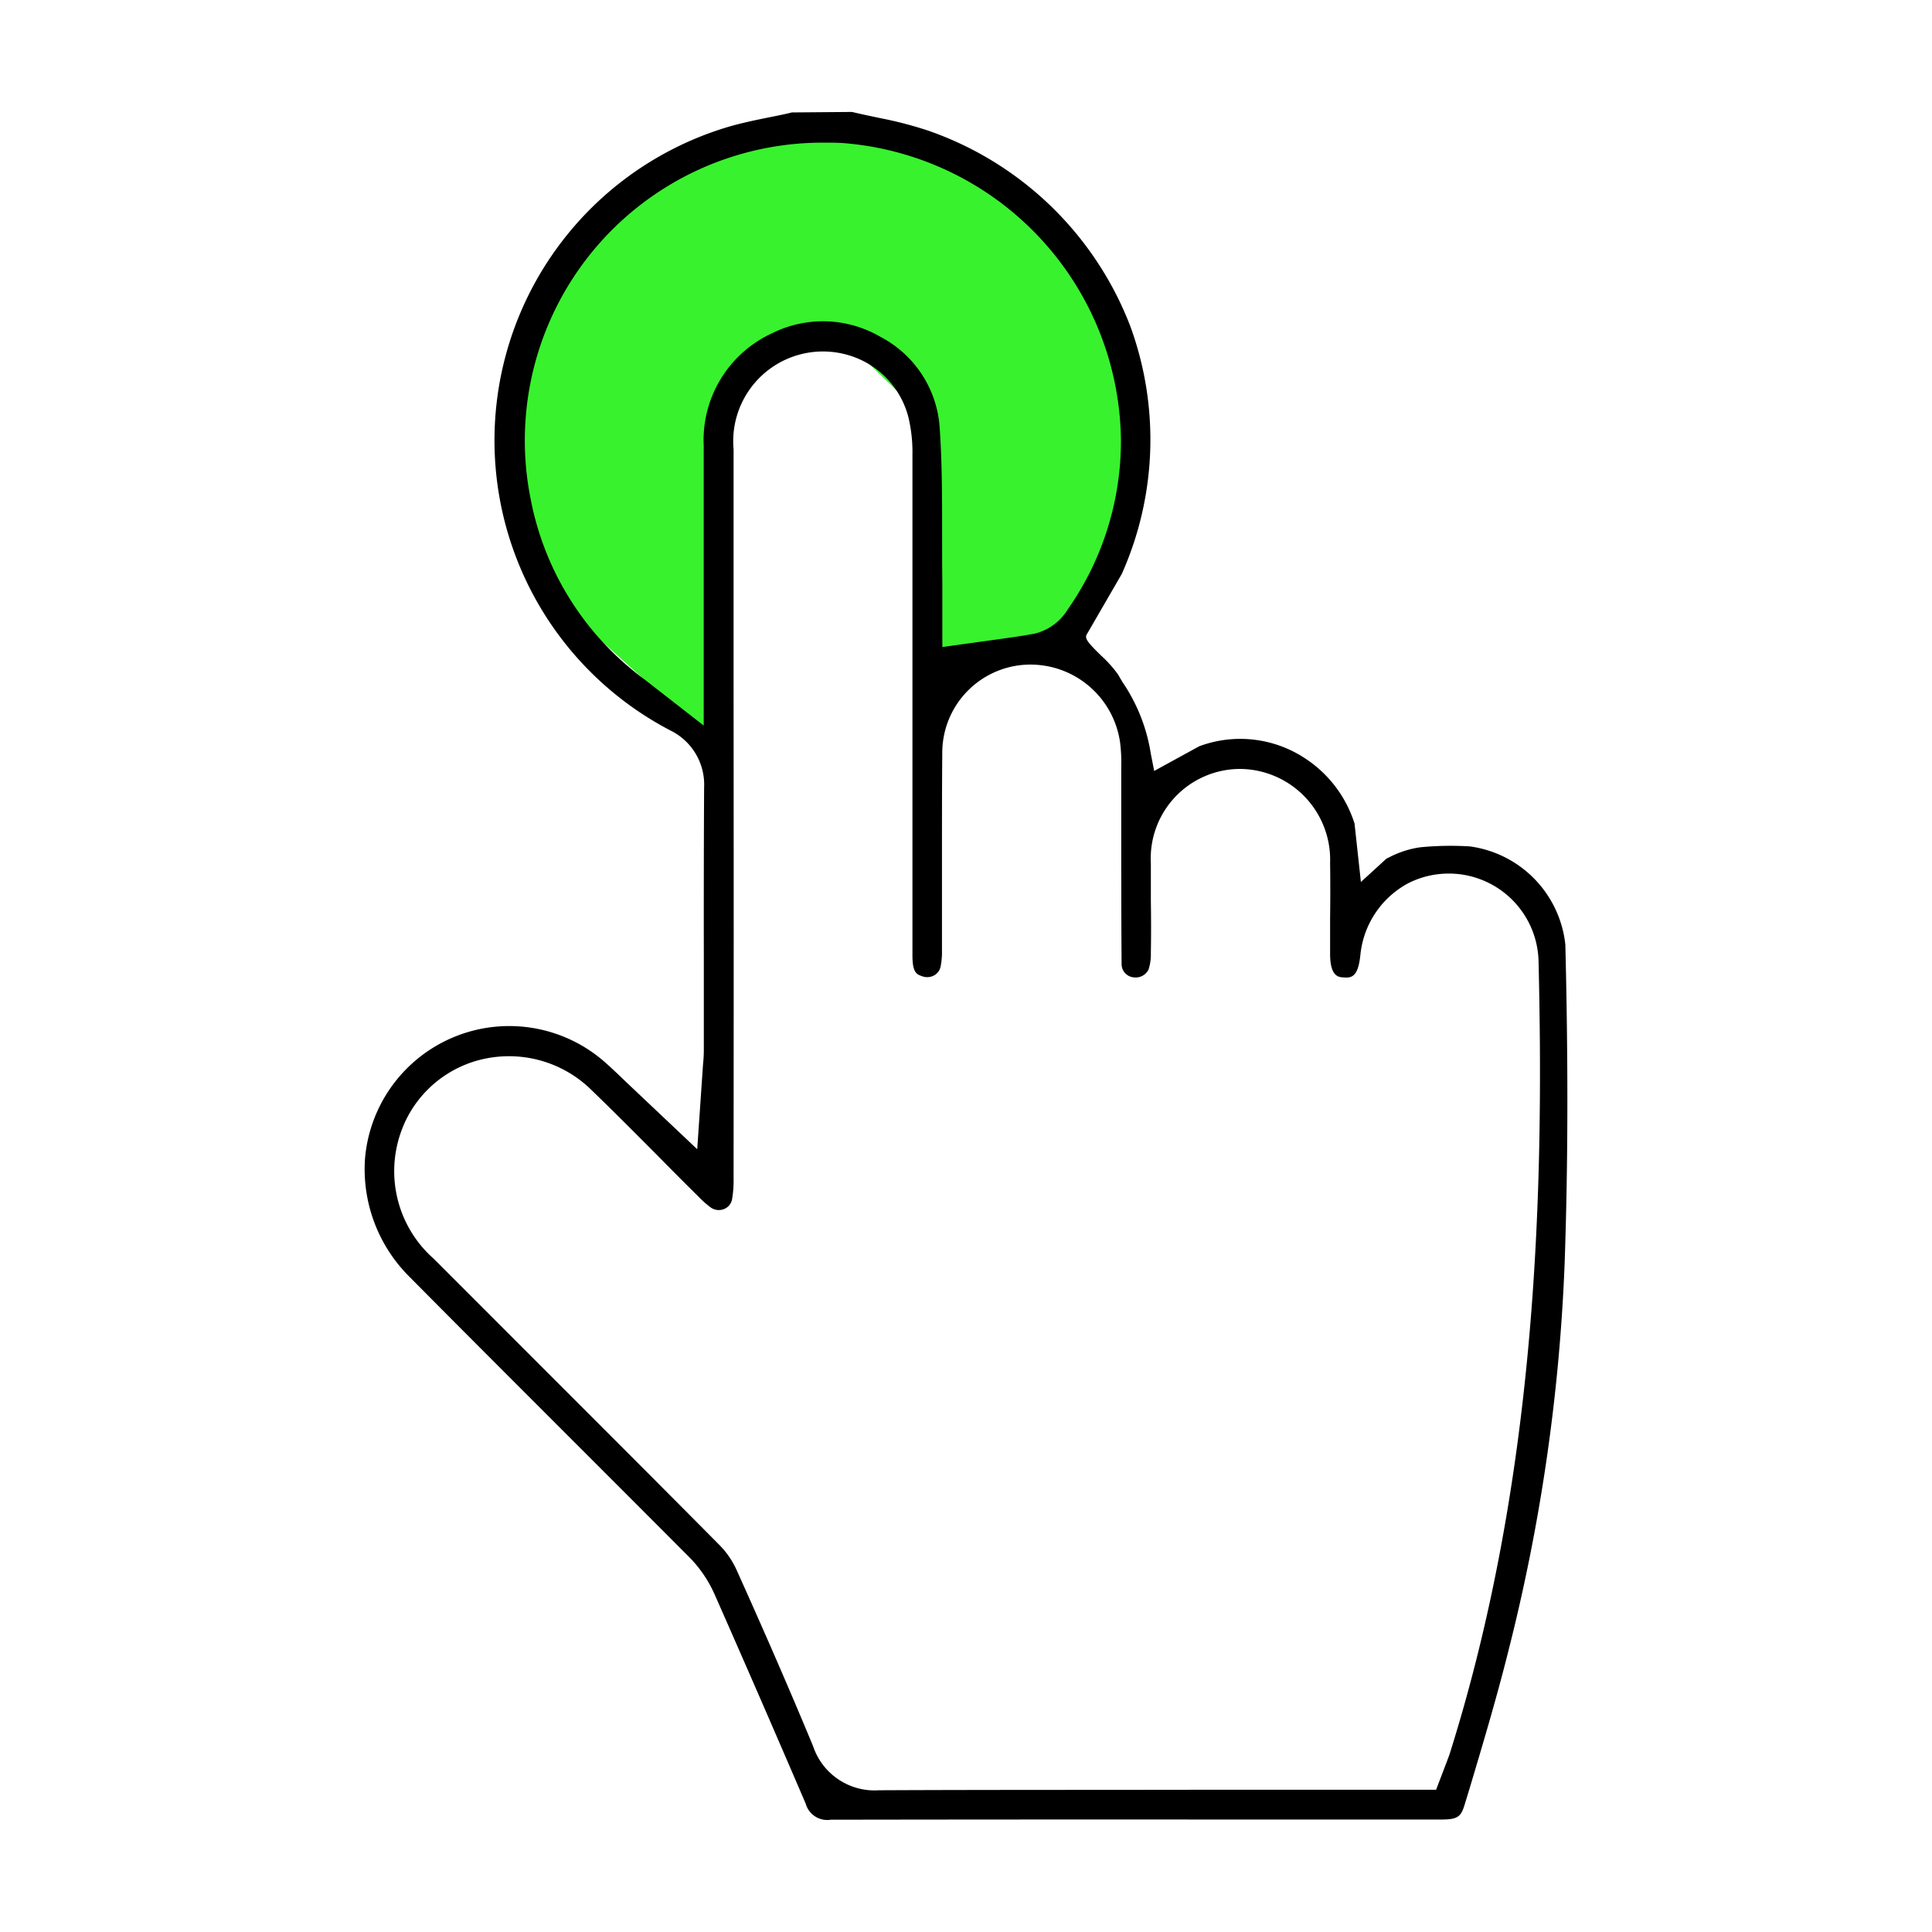
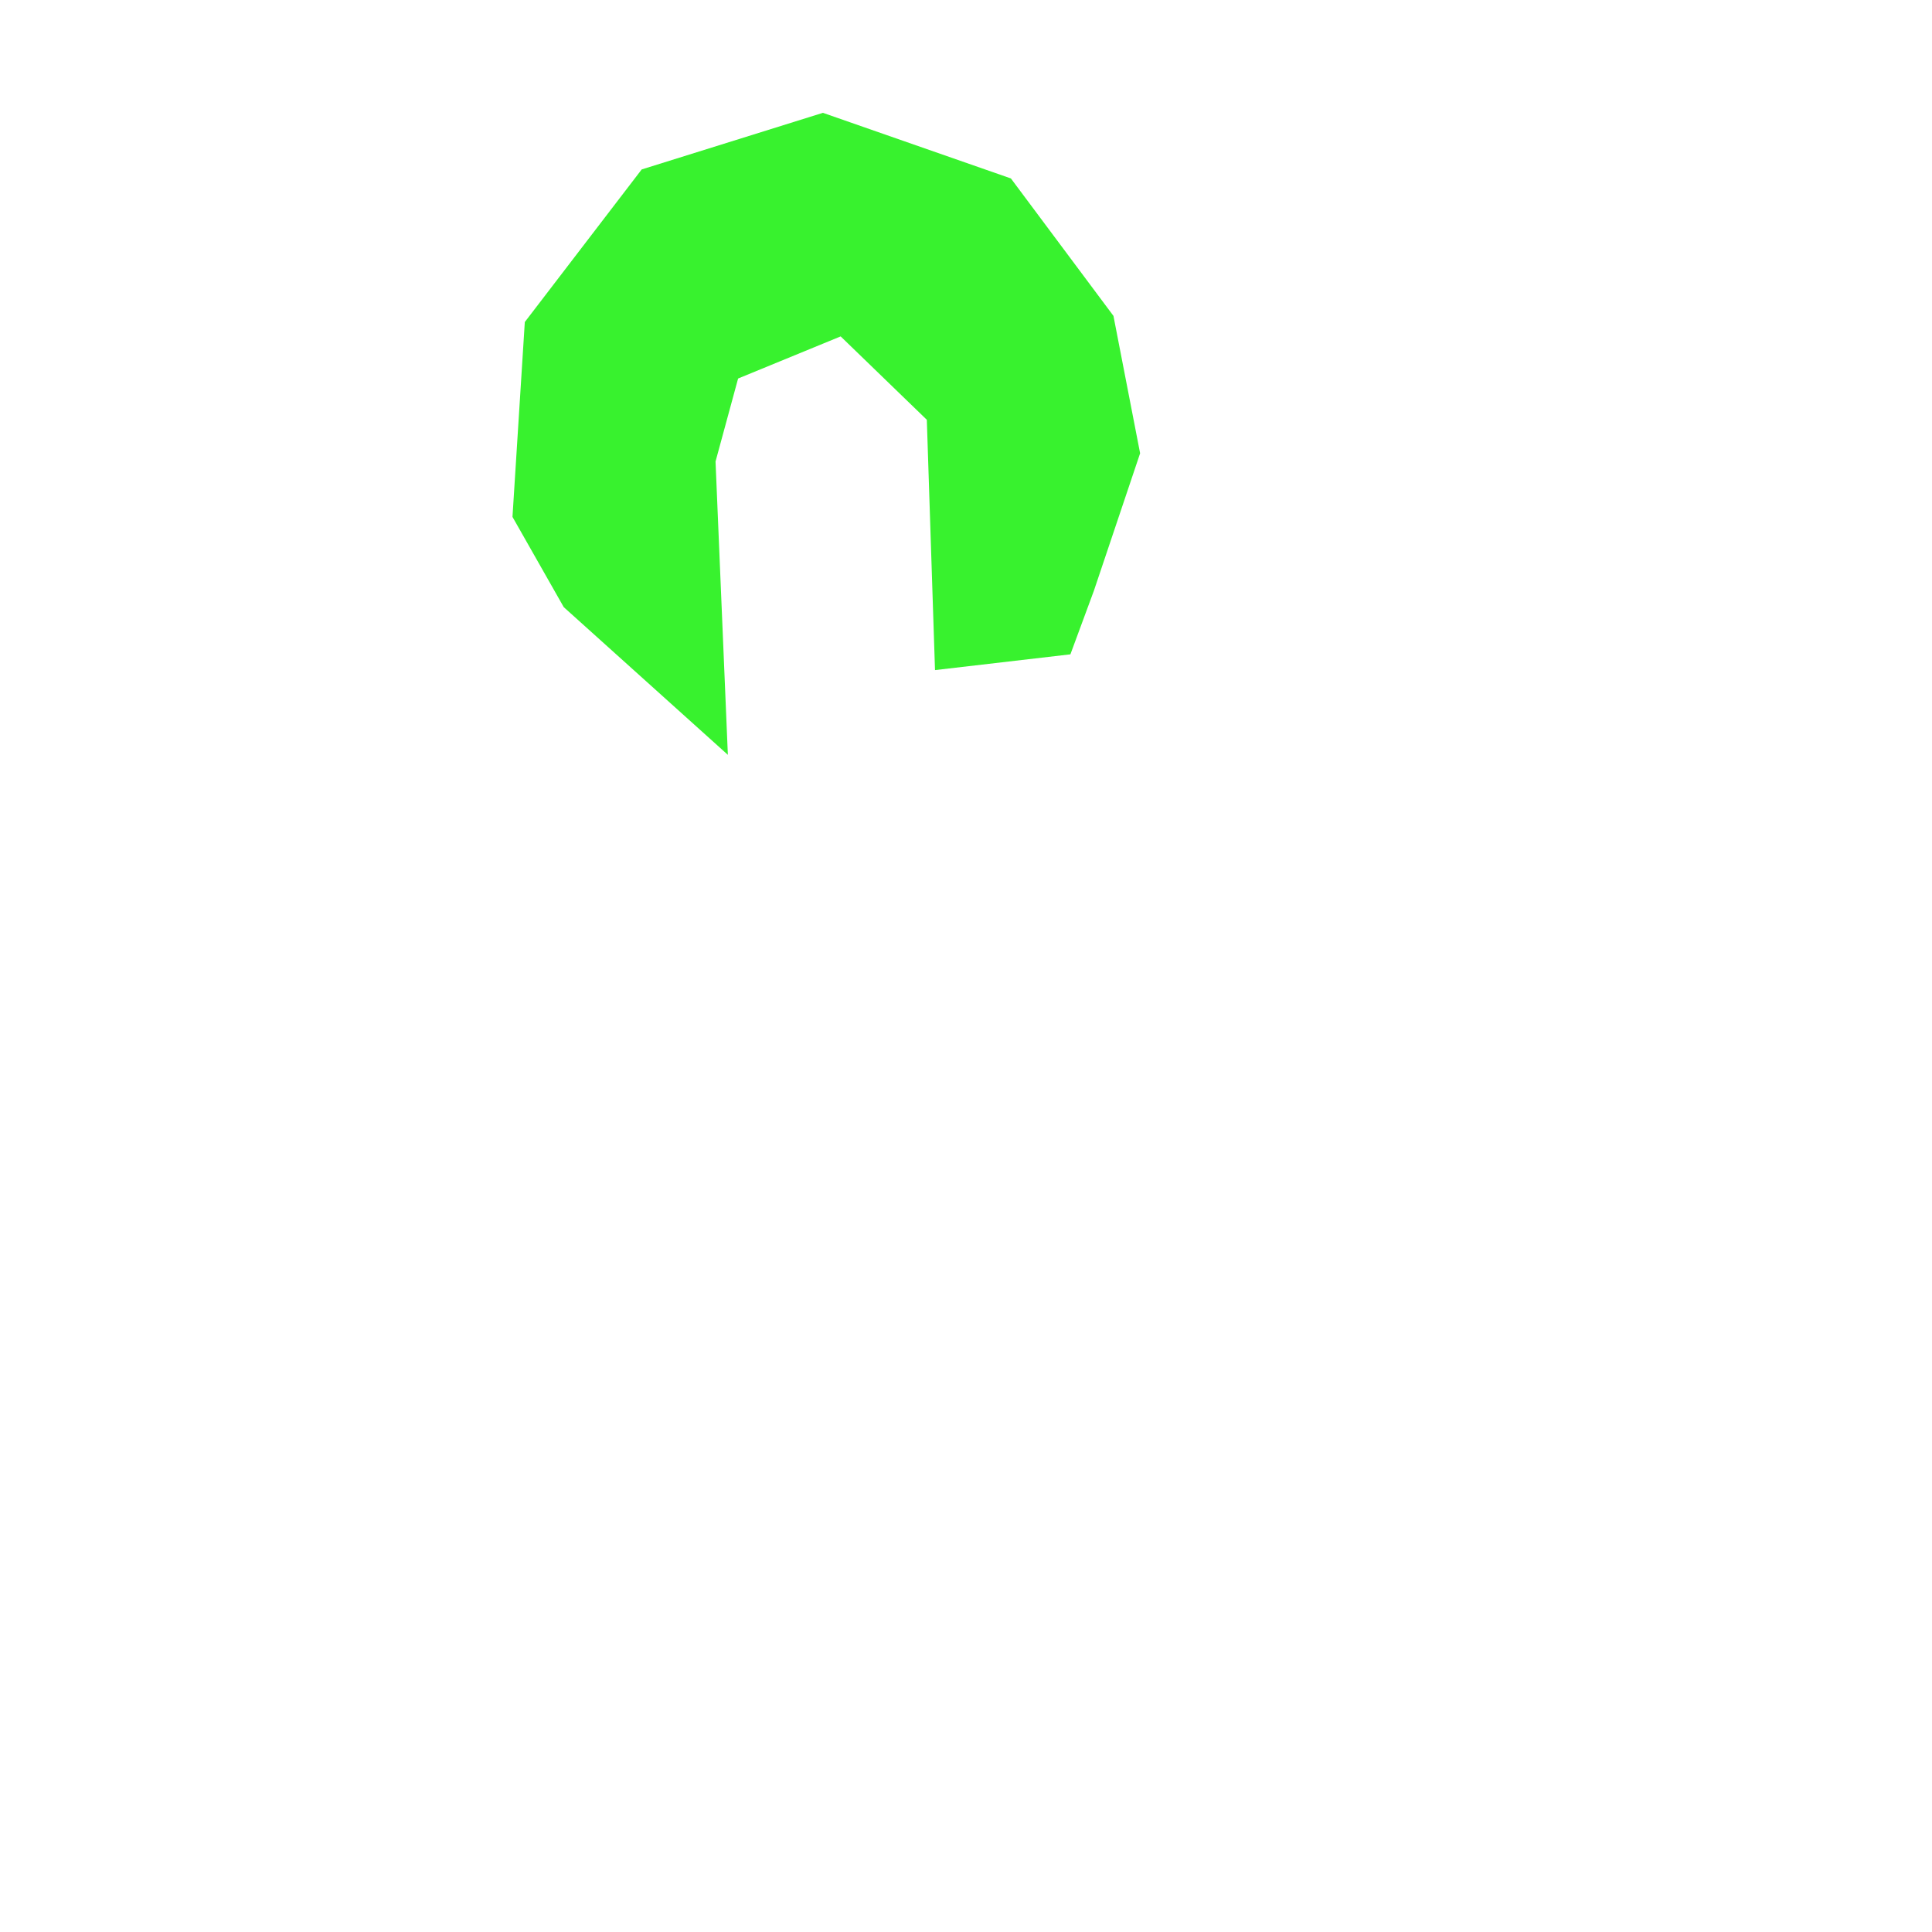
<svg xmlns="http://www.w3.org/2000/svg" id="Layer_1" data-name="Layer 1" viewBox="0 0 50 50">
  <defs>
    <style>.cls-1{fill:#38f22e;}</style>
  </defs>
  <polygon class="cls-1" points="18.837 19.535 14.59 15.713 13.263 13.377 13.582 8.334 16.607 4.385 21.297 2.92 26.162 4.618 28.816 8.175 29.506 11.731 28.31 15.288 27.702 16.934 24.198 17.342 23.986 10.864 21.756 8.706 19.102 9.796 18.518 11.944 18.837 19.535" />
-   <path d="M38.012,46.354c.35-1.171.712-2.381,1.013-3.581a48.324,48.324,0,0,0,1.467-10.062c.089-2.518.094-5.222.019-8.264a2.872,2.872,0,0,0-2.471-2.542,8.1,8.1,0,0,0-1.286.023,2.516,2.516,0,0,0-.825.271l-.043.018-.666.609-.165-1.513a3.147,3.147,0,0,0-1.3-1.7,3.043,3.043,0,0,0-2.718-.3l-1.167.639-.088-.451a4.529,4.529,0,0,0-.735-1.853l-.112-.192a3.134,3.134,0,0,0-.44-.491c-.295-.29-.423-.423-.379-.53l.917-1.584a8.538,8.538,0,0,0,.217-6.414,8.635,8.635,0,0,0-5.231-5.057,10.1,10.1,0,0,0-1.25-.325l-.026-.006c-.262-.055-.479-.1-.692-.152l-1.558.013c-.121.032-.3.069-.49.107-.43.087-.836.168-1.221.286a8.466,8.466,0,0,0-1.435,15.6,1.561,1.561,0,0,1,.875,1.487q-.011,2.206-.007,4.413v2.38a3.337,3.337,0,0,1-.02.353l-.151,2.206L16.212,28.01c-.229-.22-.394-.378-.564-.527a3.746,3.746,0,0,0-6.2,2.484,3.925,3.925,0,0,0,1.16,3.087c1.242,1.255,2.489,2.5,3.763,3.775l.27.27q1.593,1.592,3.186,3.189a3.237,3.237,0,0,1,.667.974c.769,1.742,1.562,3.563,2.356,5.413a.58.58,0,0,0,.651.419q4.894-.008,9.785-.005h6.019c.441,0,.51-.08.611-.422Zm-19.8-34.786c0,1.1,0,2.2,0,3.3v3.909l-1.559-1.214a7.549,7.549,0,0,1-2.917-4.634,7.707,7.707,0,0,1,7.64-9.237c.145,0,.289,0,.434.01a7.8,7.8,0,0,1,7.2,7.691,7.6,7.6,0,0,1-1.381,4.385,1.386,1.386,0,0,1-.846.619c-.3.058-.613.1-.953.148l-1.442.2V15.1c-.006-.433-.006-.868-.006-1.3,0-.937,0-1.9-.07-2.816a2.866,2.866,0,0,0-1.522-2.264,2.953,2.953,0,0,0-2.815-.092A3.042,3.042,0,0,0,18.214,11.568ZM37.527,45.36c-.019.061-.042.124-.069.191l-.007.021-.285.747H31c-2.738.005-5.5,0-8.254.013a1.678,1.678,0,0,1-1.705-1.145c-.6-1.447-1.248-2.935-1.974-4.547A2.222,2.222,0,0,0,18.634,40c-1.443-1.456-2.911-2.924-4.282-4.295l-3.124-3.126a3.022,3.022,0,0,1-.78-3.463l.009-.024A2.942,2.942,0,0,1,12.6,27.389a3.044,3.044,0,0,1,2.723.836c.6.581,1.195,1.178,1.768,1.756q.492.5.984.986a2.381,2.381,0,0,0,.324.286.361.361,0,0,0,.339.037.336.336,0,0,0,.207-.248,2.85,2.85,0,0,0,.04-.552q.006-6.288,0-12.575V11.628a2.323,2.323,0,0,1,3.406-2.259,2.26,2.26,0,0,1,1.123,1.447,3.922,3.922,0,0,1,.1.949l0,12.964c0,.448.112.488.254.537a.374.374,0,0,0,.3-.019.338.338,0,0,0,.173-.223,1.947,1.947,0,0,0,.037-.433l0-2.352c0-.913,0-1.824.008-2.736A2.283,2.283,0,0,1,26.613,17.2a2.343,2.343,0,0,1,2.378,2.041,4.018,4.018,0,0,1,.027.568v1.707c0,1.1,0,2.28.009,3.433a.343.343,0,0,0,.317.345.37.37,0,0,0,.379-.2,1.249,1.249,0,0,0,.061-.423c.008-.46.007-.927,0-1.366v-.963A2.316,2.316,0,0,1,32.1,19.9a2.35,2.35,0,0,1,2.323,2.432c.007.493.006.98,0,1.437v.917c0,.6.228.605.363.61.229.022.365-.068.42-.575a2.369,2.369,0,0,1,1.247-1.867,2.324,2.324,0,0,1,3.365,2.039C39.954,30.6,39.816,38.079,37.527,45.36Z" />
</svg>